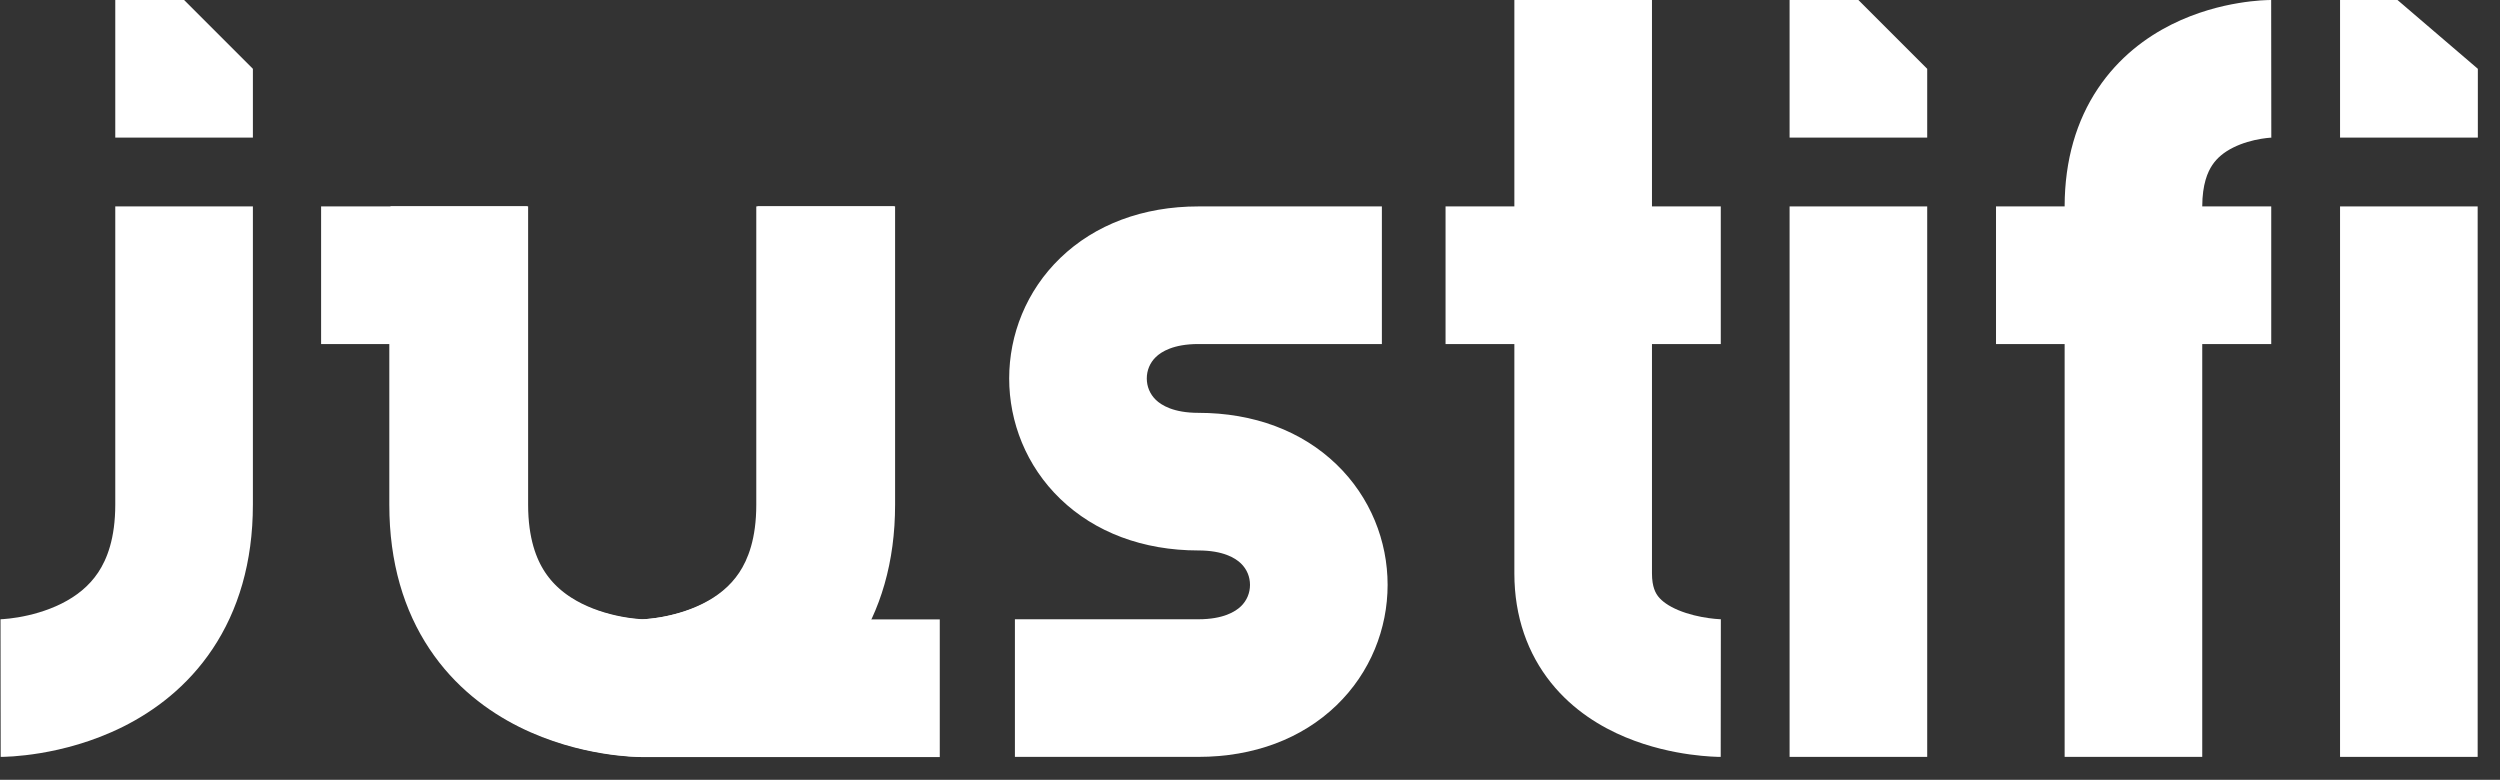
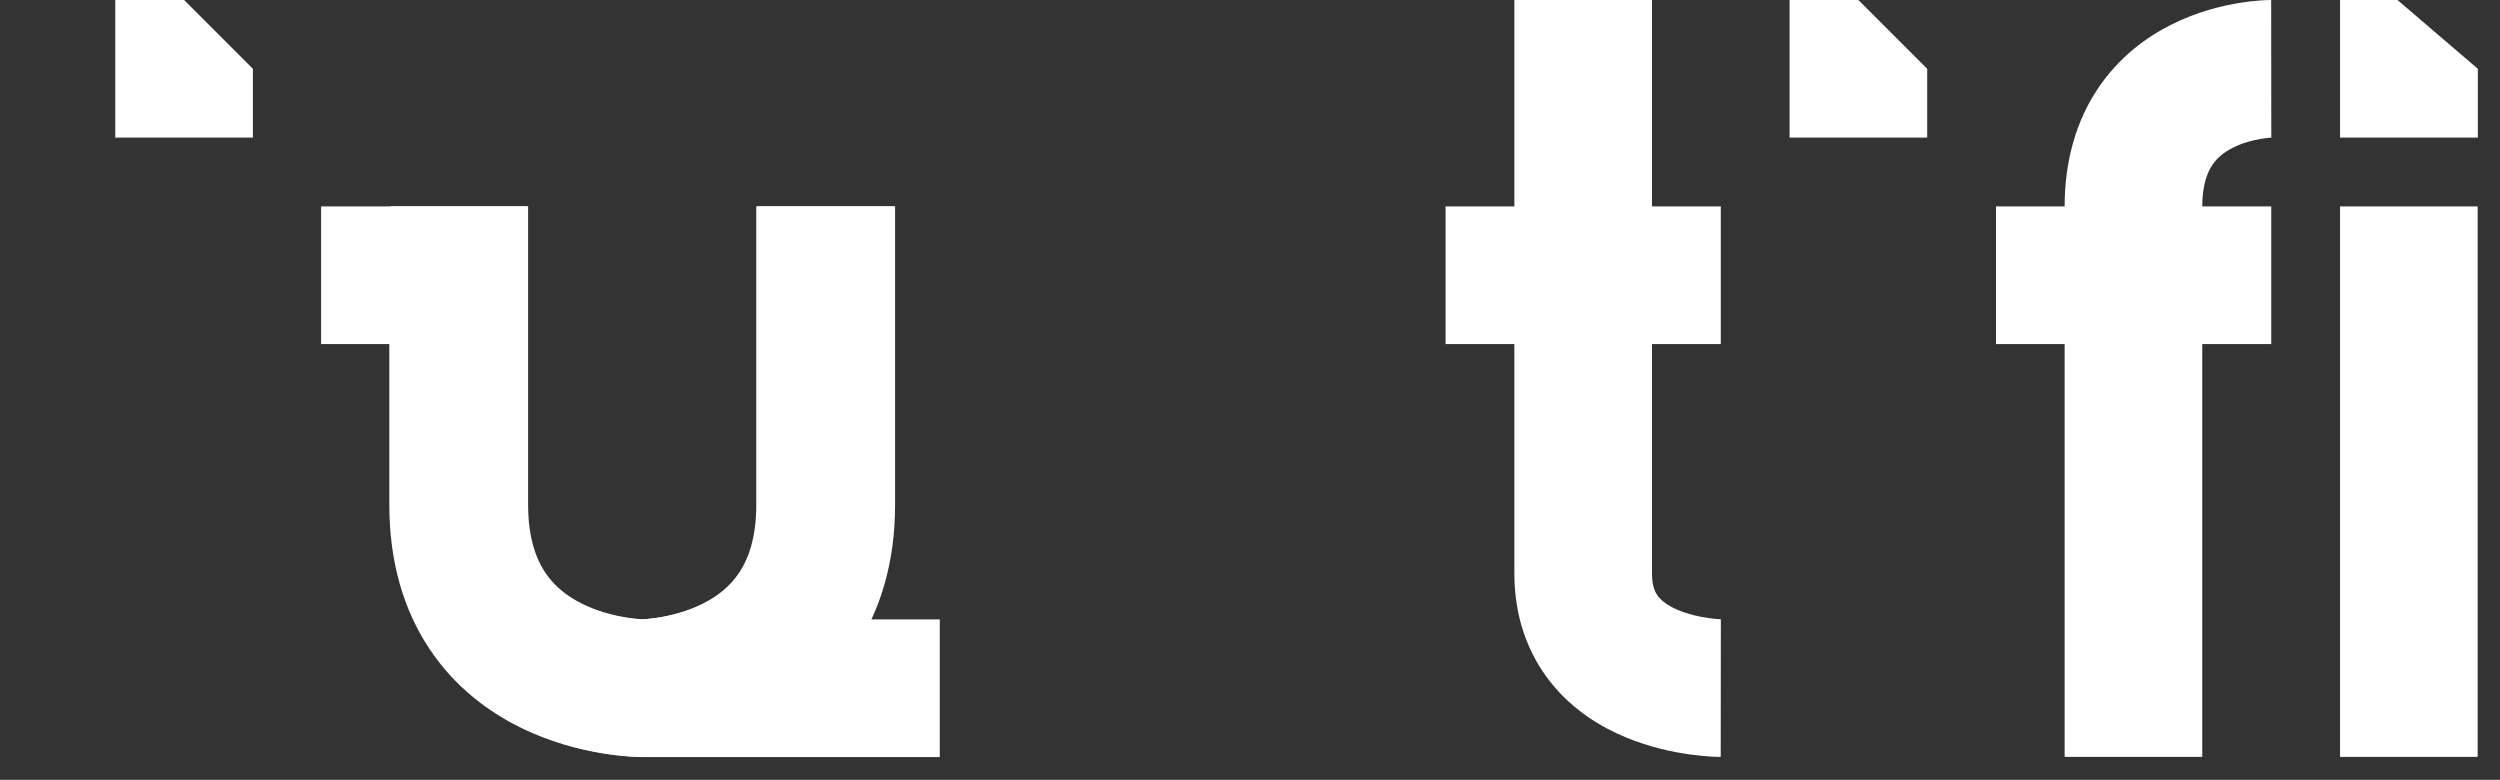
<svg xmlns="http://www.w3.org/2000/svg" width="109" height="34" viewBox="0 0 109 34" fill="none">
  <rect x="0" y="0" width="109" height="34" fill="#333333" stroke="none" />
-   <path fill-rule="evenodd" clip-rule="evenodd" d="M84.026 9L84.026 33L78.026 33L78.026 9L84.026 9Z" fill="white" />
  <path fill-rule="evenodd" clip-rule="evenodd" d="M108.026 9L108.026 33L102.026 33L102.026 9L108.026 9Z" fill="white" />
  <path d="M96.018 9H99.026V15H96.018L96.018 33H90.018L90.018 15H87.026V9H90.018V8.996C90.021 6.971 90.538 5.254 91.466 3.865C92.381 2.495 93.578 1.619 94.684 1.066C95.778 0.52 96.836 0.261 97.595 0.135C97.982 0.07 98.311 0.037 98.555 0.019C98.677 0.011 98.779 0.006 98.859 0.003C98.898 0.002 98.933 0.001 98.96 0.001L98.998 0L99.013 2.63097e-05L99.023 0C99.023 0 99.026 0 99.026 3C99.026 6 99.029 6 99.029 6L99.032 6L99.037 6L99.046 6L99.057 6L99.062 6L99.059 6C99.05 6 99.024 6.001 98.982 6.004C98.898 6.01 98.758 6.024 98.582 6.053C98.215 6.114 97.773 6.23 97.366 6.434C96.971 6.631 96.667 6.88 96.455 7.198C96.256 7.496 96.02 8.027 96.018 9Z" fill="white" />
-   <path fill-rule="evenodd" clip-rule="evenodd" d="M5.026 22L5.026 9L11.026 9L11.026 22C11.026 24.525 10.386 26.618 9.272 28.288C8.171 29.941 6.724 31.005 5.368 31.683C4.024 32.355 2.716 32.676 1.77 32.834C1.29 32.914 0.883 32.955 0.584 32.977C0.435 32.988 0.311 32.993 0.217 32.996C0.17 32.998 0.13 32.999 0.098 33L0.056 33L0.04 33L0.033 33L0.03 33C0.03 33 0.027 33 0.026 30C0.025 27 0.023 27 0.023 27L0.02 27L0.015 27L0.007 27L-2.78234e-05 27C-2.78234e-05 27 0.003 27.001 0.015 27C0.038 27 0.086 26.997 0.155 26.992C0.294 26.982 0.513 26.961 0.782 26.916C1.336 26.823 2.028 26.644 2.684 26.316C3.328 25.994 3.881 25.558 4.28 24.96C4.666 24.381 5.026 23.474 5.026 22Z" fill="white" />
  <path d="M72.026 15L72.026 25C72.026 25.598 72.188 25.867 72.306 26.016C72.462 26.211 72.738 26.421 73.18 26.605C73.62 26.788 74.102 26.895 74.502 26.95C74.695 26.977 74.85 26.99 74.948 26.995C74.996 26.998 75.028 27 75.043 27L75.036 27L75.032 27L75.029 27C75.029 27 75.027 27 75.026 30C75.025 33 75.023 33 75.023 33L75.02 33L75.014 33L75.001 33L74.968 33C74.942 32.999 74.911 32.999 74.875 32.998C74.801 32.995 74.705 32.992 74.589 32.985C74.359 32.971 74.045 32.944 73.675 32.893C72.951 32.792 71.932 32.585 70.872 32.143C69.814 31.703 68.59 30.975 67.621 29.764C66.615 28.506 66.026 26.901 66.026 25L66.026 15H63.026V9H66.026L66.026 6.97313e-06L72.026 0L72.026 9H75.026V15H72.026Z" fill="white" />
-   <path d="M75.05 27C75.053 27 75.05 27 75.043 27L75.05 27Z" fill="white" />
  <path d="M20.026 8.993C20.026 8.993 20.026 13.999 20.026 22C20.026 30.001 28.026 30 28.026 30C28.026 30 36.026 30.003 36.026 22C36.026 13.997 36.026 8.993 36.026 8.993" stroke="white" stroke-width="6" />
  <path d="M14 9V15H16.974L16.974 22.007C16.974 24.532 17.614 26.625 18.728 28.296C19.829 29.949 21.276 31.013 22.632 31.691C23.977 32.363 25.285 32.684 26.231 32.841C26.711 32.921 27.118 32.962 27.417 32.984C27.567 32.994 27.691 33 27.785 33.003C27.831 33.005 27.871 33.006 27.903 33.006C27.927 33.007 27.95 33.007 27.974 33.007L40.974 33.007V27.007H37.944C38.607 25.585 38.974 23.92 38.974 22.007V9H32.974V22.007C32.974 23.483 32.614 24.39 32.228 24.969C31.829 25.567 31.276 26.003 30.633 26.324C29.977 26.652 29.285 26.831 28.732 26.923C28.462 26.968 28.244 26.989 28.105 26.999C28.044 27.003 28 27.005 27.974 27.006C27.949 27.005 27.904 27.003 27.843 26.999C27.704 26.989 27.486 26.968 27.217 26.923C26.663 26.831 25.971 26.652 25.315 26.324C24.671 26.002 24.119 25.566 23.72 24.968C23.334 24.389 22.974 23.482 22.974 22.007L22.974 9H14Z" fill="white" />
  <path d="M5.026 0H8.026L11.026 3V6H5.026V0Z" fill="white" />
  <path d="M78.026 0H81.026L84.026 3V6H78.026V0Z" fill="white" />
  <path d="M102.026 0H104.53L108.034 3V6H102.026V0Z" fill="white" />
-   <path fill-rule="evenodd" clip-rule="evenodd" d="M50.395 17.434C50.636 17.667 51.166 18 52.25 18C54.666 18 56.761 18.792 58.27 20.247C59.758 21.681 60.5 23.598 60.5 25.5C60.5 27.402 59.758 29.319 58.27 30.753C56.761 32.208 54.666 33 52.25 33H44.25V27H52.25C53.334 27 53.864 26.667 54.105 26.434C54.367 26.181 54.5 25.848 54.5 25.5C54.5 25.152 54.367 24.819 54.105 24.566C53.864 24.333 53.334 24 52.25 24C49.834 24 47.739 23.208 46.23 21.753C44.742 20.319 44 18.402 44 16.5C44 14.598 44.742 12.681 46.23 11.247C47.739 9.792 49.834 9 52.25 9H60.25V15H52.25C51.166 15 50.636 15.333 50.395 15.566C50.133 15.819 50 16.152 50 16.5C50 16.848 50.133 17.181 50.395 17.434Z" fill="white" />
</svg>